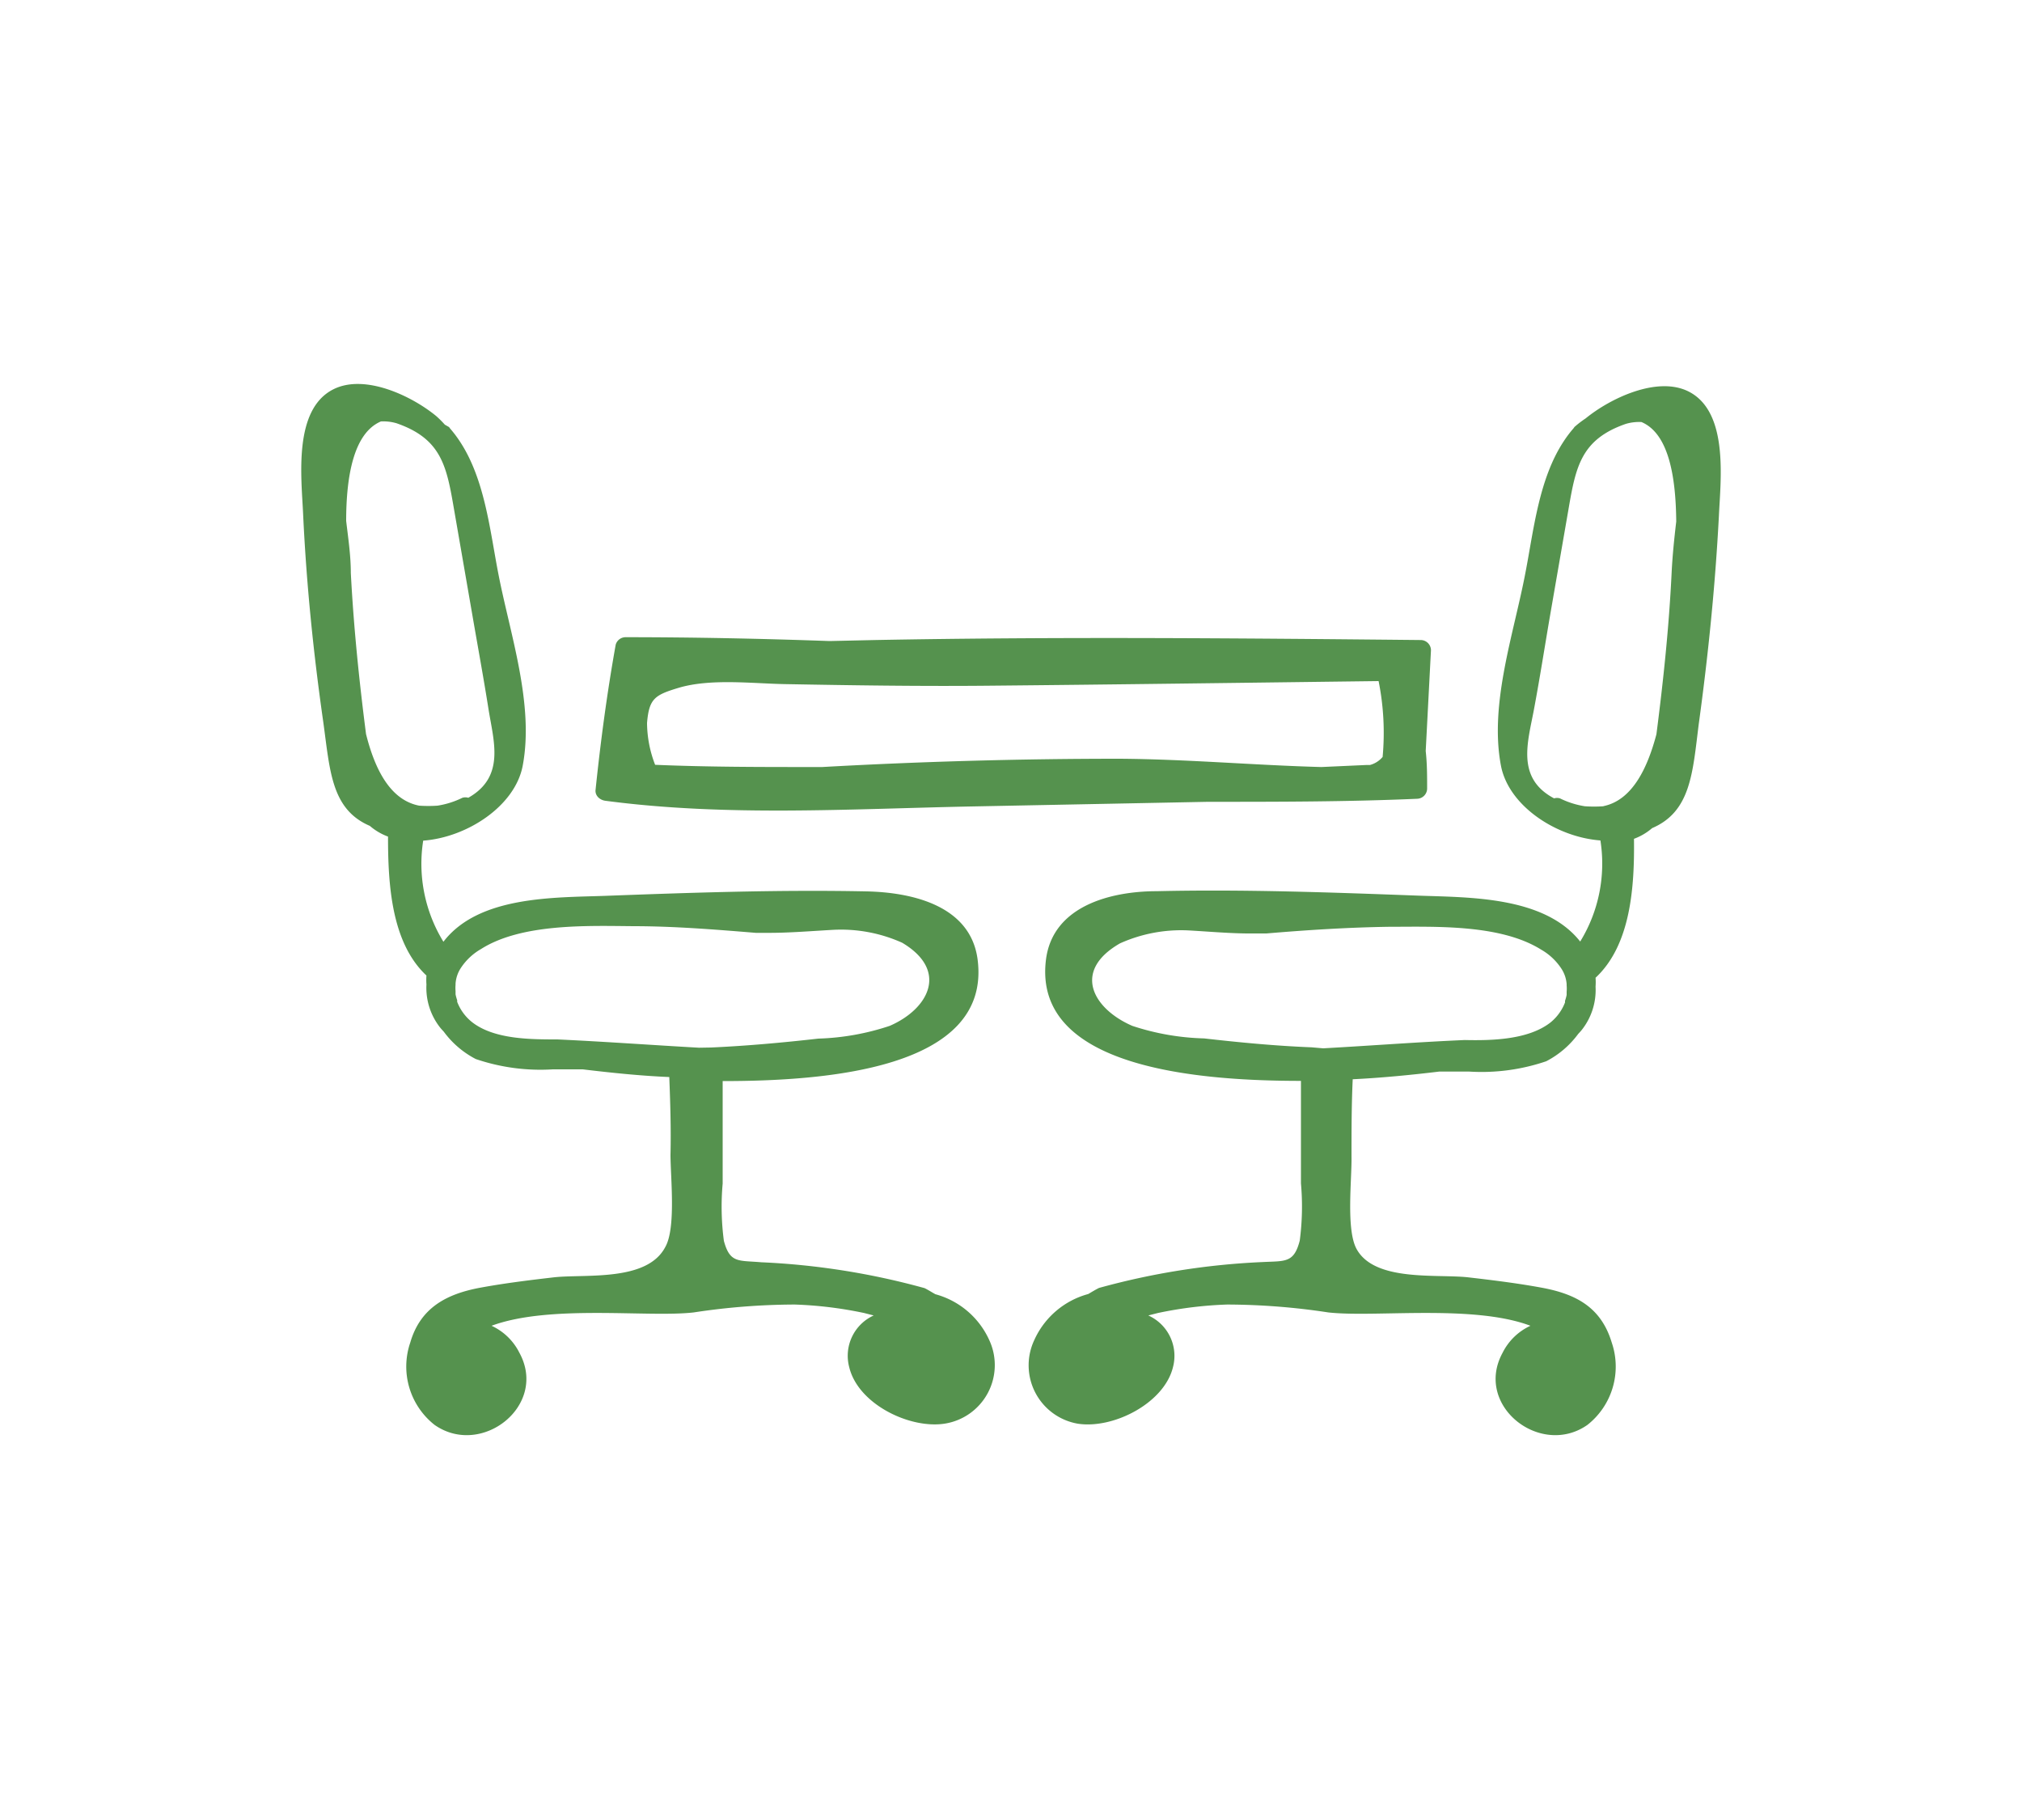
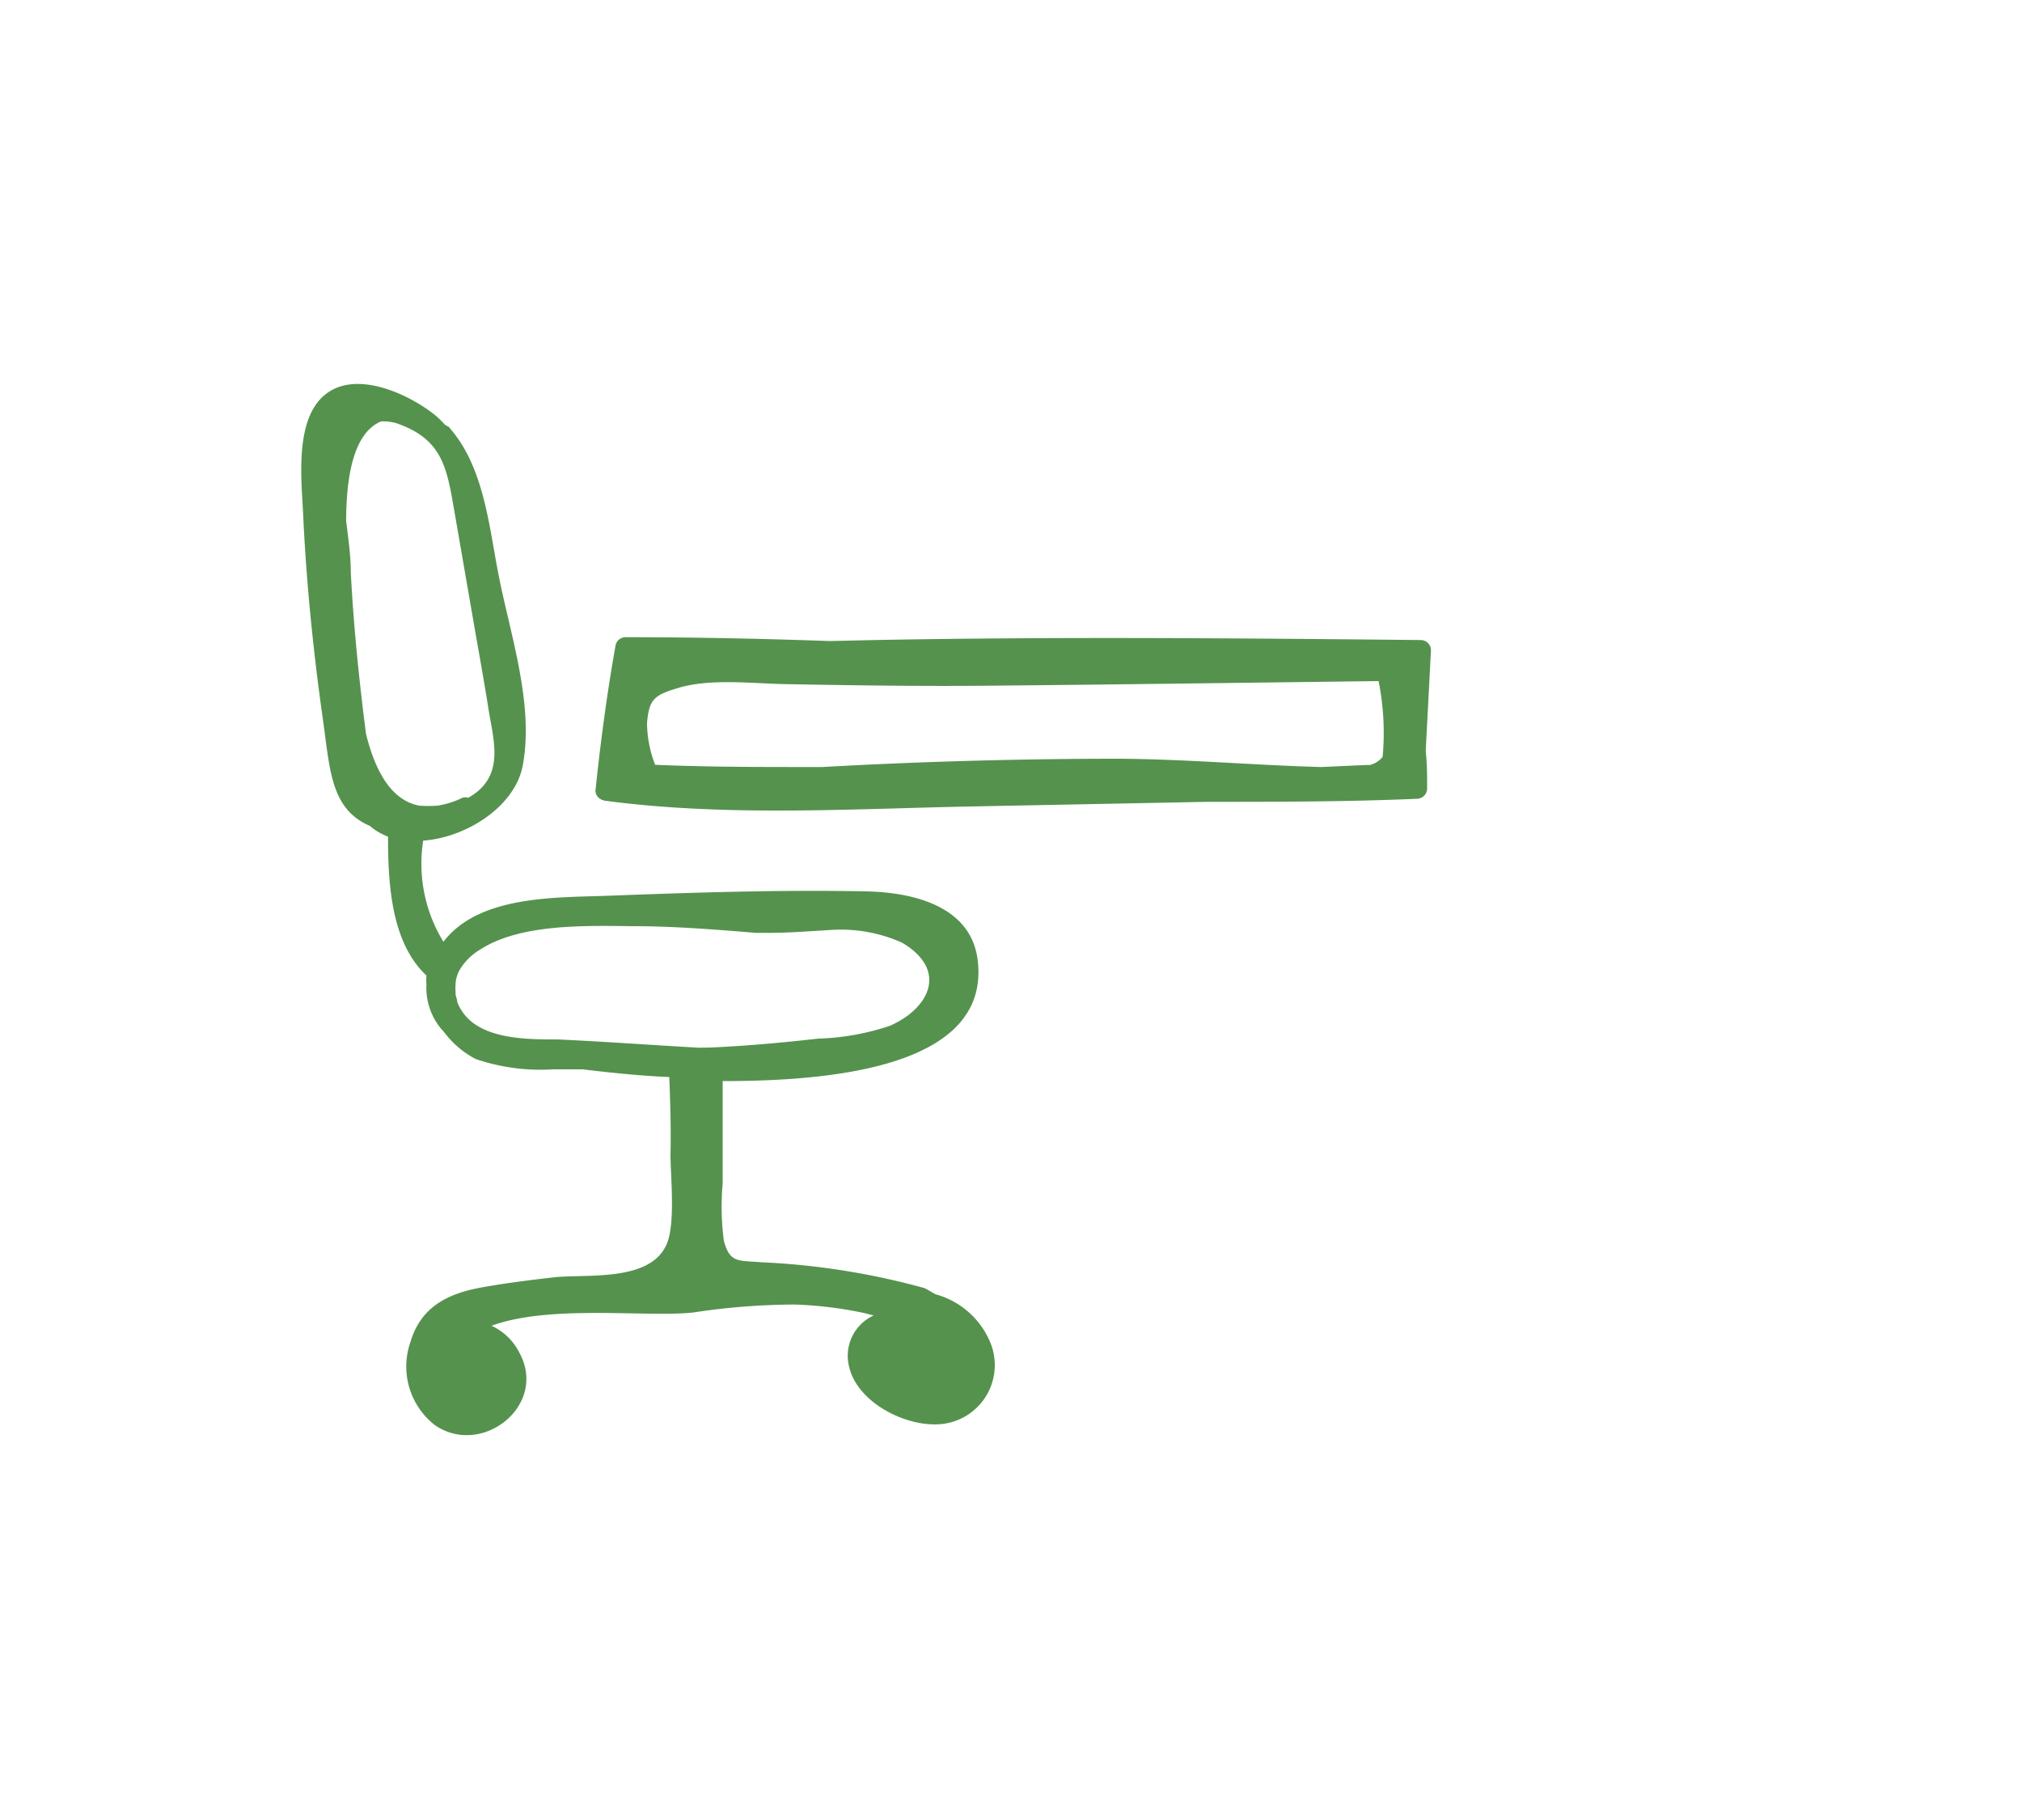
<svg xmlns="http://www.w3.org/2000/svg" viewBox="0 0 100 90">
  <defs>
    <style>.cls-1{fill:#55924e;}.cls-2{fill:none;}</style>
  </defs>
  <title>icon-meetingroom-green</title>
  <g id="Layer_2" data-name="Layer 2">
    <g id="Layer_1-2" data-name="Layer 1">
      <path class="cls-1" d="M70.77,32.15a.51.51,0,0,0-.5-.5c-9-.09-18-.17-27,0l-2.24.05c-3.37-.12-6.73-.19-10.1-.19a.51.51,0,0,0-.48.37c-.43,2.4-.75,4.8-1,7.22,0,.29.25.47.5.5,6,.79,12.06.4,18.08.28l11.71-.23c3.45,0,6.9,0,10.34-.15a.51.51,0,0,0,.5-.5c0-.62,0-1.24-.07-1.86Zm-2.39,5.28a1.24,1.24,0,0,1-.63.4l-.19,0-2.21.1c-3.33-.09-6.67-.39-10-.41q-7.35,0-14.69.41l-.46,0c-2.6,0-5.2,0-7.8-.11A5.82,5.82,0,0,1,32,35.75c.1-1.2.38-1.38,1.54-1.73,1.58-.48,3.66-.22,5.29-.19,3.3.06,6.6.11,9.91.08,6.48-.06,13-.15,19.44-.23A13,13,0,0,1,68.38,37.42Z" />
      <path class="cls-1" d="M48.93,66.28A4.1,4.1,0,0,0,46.26,64c-.18-.1-.35-.21-.53-.3a36.25,36.25,0,0,0-8.08-1.28c-1.13-.1-1.55.06-1.85-1.06a12.86,12.86,0,0,1-.06-2.83c0-1.69,0-3.38,0-5.07,4.94,0,13.3-.55,12.61-6-.34-2.68-3.24-3.33-5.48-3.38-4.29-.09-8.65.06-12.94.22-2.55.09-6.26,0-8,2.27a7.36,7.36,0,0,1-1-5c2.17-.16,4.54-1.71,4.92-3.7.58-3.06-.64-6.56-1.21-9.53-.41-2.11-.66-4.63-1.89-6.5h0a5.8,5.8,0,0,0-.49-.65l-.05-.07L22,21a5.12,5.12,0,0,0-.42-.42c-1.21-1-3.54-2.11-5.09-1.33-2,1-1.58,4.38-1.5,6.15.16,3.45.51,6.9,1,10.32.33,2.39.39,4.3,2.3,5.12a2.93,2.93,0,0,0,.9.53c0,2.39.17,5.25,1.9,6.87a3,3,0,0,0,0,.44,3.18,3.18,0,0,0,.69,2.15l.06.07.11.12a4.57,4.57,0,0,0,1.58,1.35,9.91,9.91,0,0,0,3.81.51l1.48,0c1.42.17,2.85.32,4.28.38.05,1.28.09,2.56.06,3.84,0,1.12.28,3.63-.26,4.57C32,63.38,29,63,27.43,63.16c-1.21.14-2.44.29-3.64.51-1.71.31-3,1-3.5,2.72a3.67,3.67,0,0,0,1.2,4.07c2.32,1.63,5.62-.95,4.2-3.56a2.89,2.89,0,0,0-1.38-1.34c2.89-1.07,7.74-.4,10-.66a33.63,33.63,0,0,1,5-.39,19.62,19.62,0,0,1,3.43.42l.47.12A2.19,2.19,0,0,0,42,67.61c.44,1.83,3,3.06,4.72,2.79A2.93,2.93,0,0,0,48.93,66.28Zm-30.83-30c-.34-2.64-.61-5.27-.75-7.95,0-.86-.13-1.72-.23-2.57,0-2.21.37-4.35,1.72-4.92a2.32,2.32,0,0,1,.77.09c2.23.77,2.48,2.14,2.84,4.23l.9,5.19c.27,1.57.56,3.14.81,4.72s.84,3.34-1,4.38a.5.5,0,0,0-.29,0,4.28,4.28,0,0,1-1.23.39,6.5,6.5,0,0,1-.91,0C19.3,39.56,18.54,38.05,18.1,36.29ZM34.57,51.81c-2.32-.13-4.63-.3-7-.41-1.33,0-3.14,0-4.23-.86a2.36,2.36,0,0,1-.73-1l0-.08a2.12,2.12,0,0,1-.08-.29c0-.05,0-.11,0-.16a1.85,1.85,0,0,1,0-.31s0,0,0-.06a1.61,1.61,0,0,1,.26-.77h0a2.94,2.94,0,0,1,1-.94c2-1.27,5.26-1.15,7.52-1.13,2,0,4,.16,6.07.33l.67,0c1,0,2.09-.09,3.17-.15a7.38,7.38,0,0,1,3.4.64C46.94,48,45.92,49.9,44,50.73a12.29,12.29,0,0,1-3.53.63c-1.77.2-3.54.36-5.31.44Z" />
-       <path class="cls-1" d="M53.29,70.4c1.75.28,4.28-1,4.72-2.79a2.19,2.19,0,0,0-1.22-2.56l.47-.12a19.62,19.62,0,0,1,3.43-.42,33.63,33.63,0,0,1,5,.39c2.3.26,7.16-.41,10,.66a2.89,2.89,0,0,0-1.38,1.34c-1.42,2.61,1.88,5.19,4.2,3.56a3.67,3.67,0,0,0,1.2-4.07c-.53-1.76-1.79-2.41-3.5-2.72-1.2-.22-2.43-.37-3.64-.51C71,63,68,63.38,67.1,61.78c-.54-.95-.24-3.46-.26-4.57,0-1.28,0-2.56.06-3.84,1.43-.07,2.86-.21,4.28-.38l1.48,0a9.91,9.91,0,0,0,3.81-.51,4.57,4.57,0,0,0,1.58-1.35l.11-.12.06-.07a3.18,3.18,0,0,0,.69-2.15,3,3,0,0,0,0-.44c1.74-1.62,1.93-4.48,1.9-6.87a2.93,2.93,0,0,0,.9-.53c1.91-.82,2-2.73,2.3-5.12.47-3.42.82-6.87,1-10.32.08-1.78.5-5.14-1.5-6.15-1.55-.78-3.88.34-5.09,1.33A5.12,5.12,0,0,0,78,21l-.13.11-.05.07a5.8,5.8,0,0,0-.49.65h0c-1.23,1.87-1.48,4.39-1.89,6.5-.57,3-1.79,6.47-1.21,9.53.38,2,2.75,3.54,4.92,3.7a7.36,7.36,0,0,1-1,5c-1.77-2.24-5.47-2.18-8-2.27-4.29-.16-8.65-.32-12.94-.22-2.24,0-5.14.71-5.48,3.38-.68,5.41,7.67,6,12.61,6,0,1.69,0,3.38,0,5.07a12.86,12.86,0,0,1-.06,2.83c-.29,1.12-.72,1-1.85,1.06a36.25,36.25,0,0,0-8.08,1.28c-.18.09-.36.2-.53.3a4.1,4.1,0,0,0-2.67,2.28A2.93,2.93,0,0,0,53.29,70.4Zm26-30.53a6.5,6.5,0,0,1-.91,0,4.28,4.28,0,0,1-1.23-.39.5.5,0,0,0-.29,0c-1.89-1-1.3-2.78-1-4.38s.54-3.15.81-4.72l.9-5.19c.36-2.09.61-3.46,2.84-4.23a2.32,2.32,0,0,1,.77-.09c1.35.57,1.7,2.71,1.72,4.92-.1.85-.19,1.71-.23,2.57-.13,2.67-.41,5.31-.75,7.95C81.46,38.05,80.7,39.56,79.32,39.86ZM64.86,51.79c-1.78-.07-3.55-.24-5.31-.44A12.29,12.29,0,0,1,56,50.73c-1.94-.84-3-2.71-.61-4.08a7.38,7.38,0,0,1,3.4-.64c1.07.06,2.16.16,3.17.15l.67,0c2-.17,4.05-.3,6.07-.33,2.26,0,5.49-.14,7.52,1.13a2.94,2.94,0,0,1,1,.94h0a1.61,1.61,0,0,1,.26.77s0,0,0,.06a1.85,1.85,0,0,1,0,.31c0,.05,0,.1,0,.16a2.12,2.12,0,0,1-.08.29l0,.08a2.36,2.36,0,0,1-.73,1c-1.1.85-2.9.89-4.23.86-2.32.1-4.64.28-7,.41Z" />
-       <rect class="cls-2" width="100" height="90" />
    </g>
  </g>
</svg>